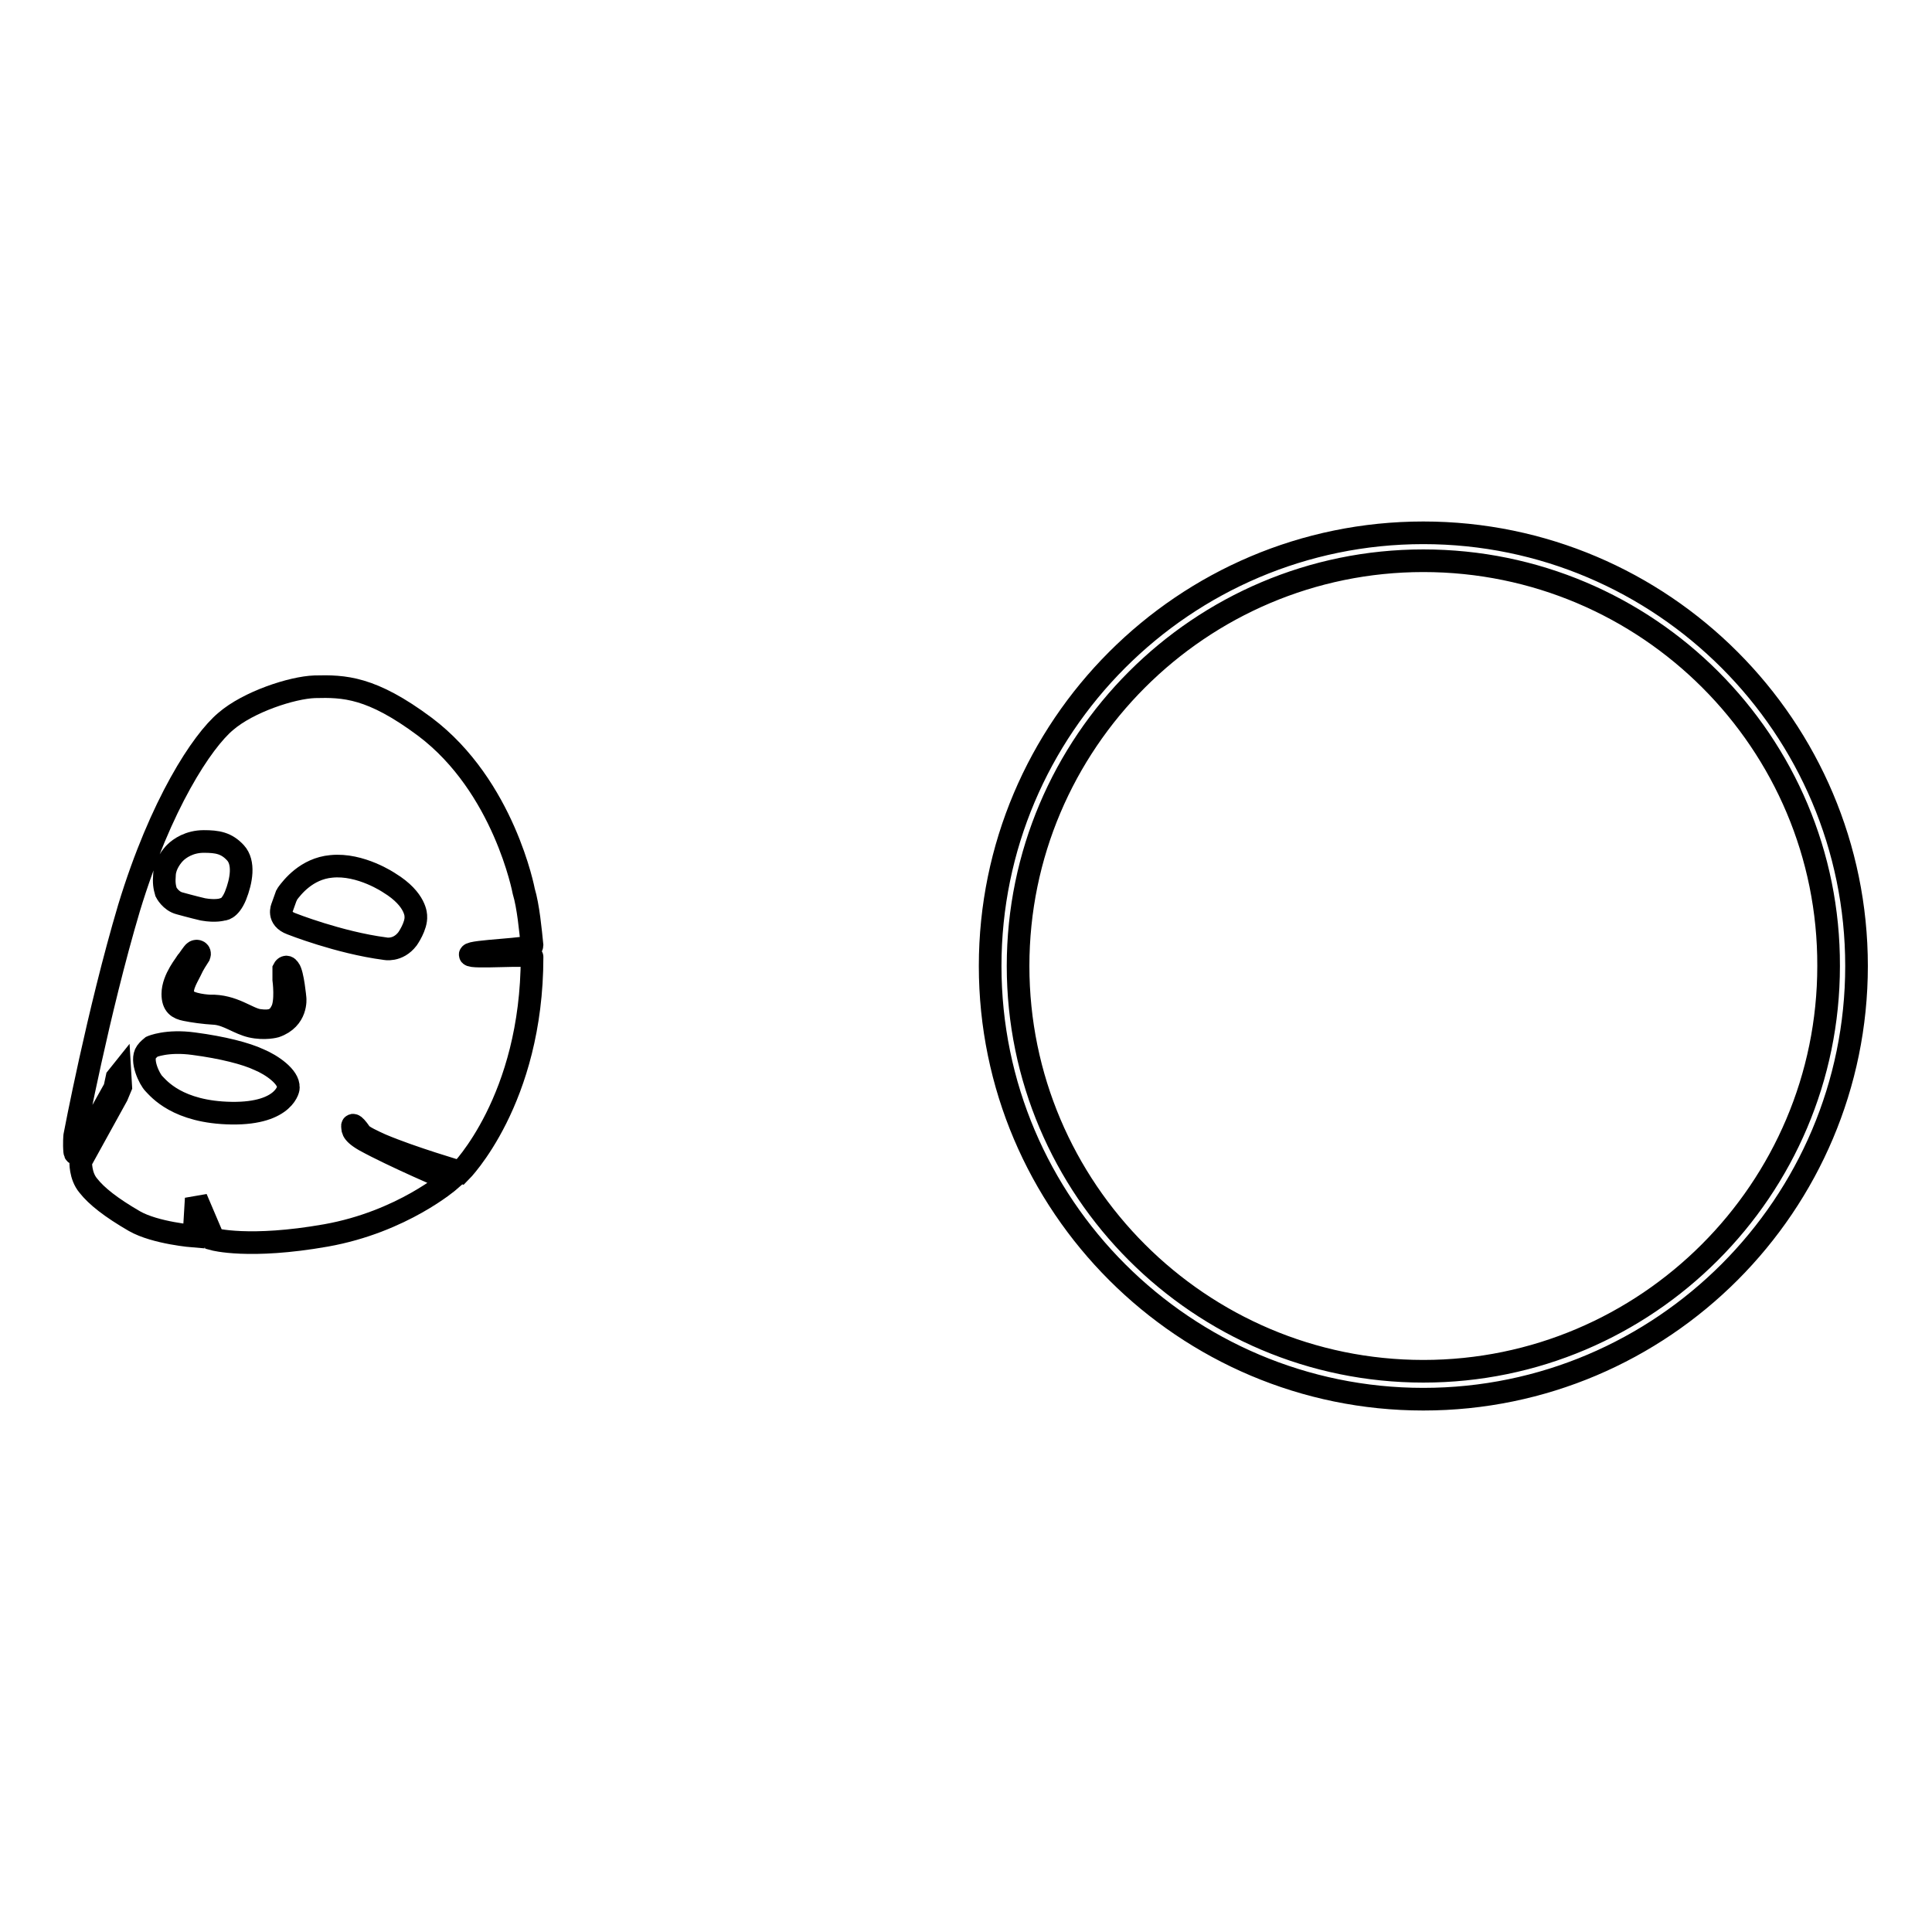
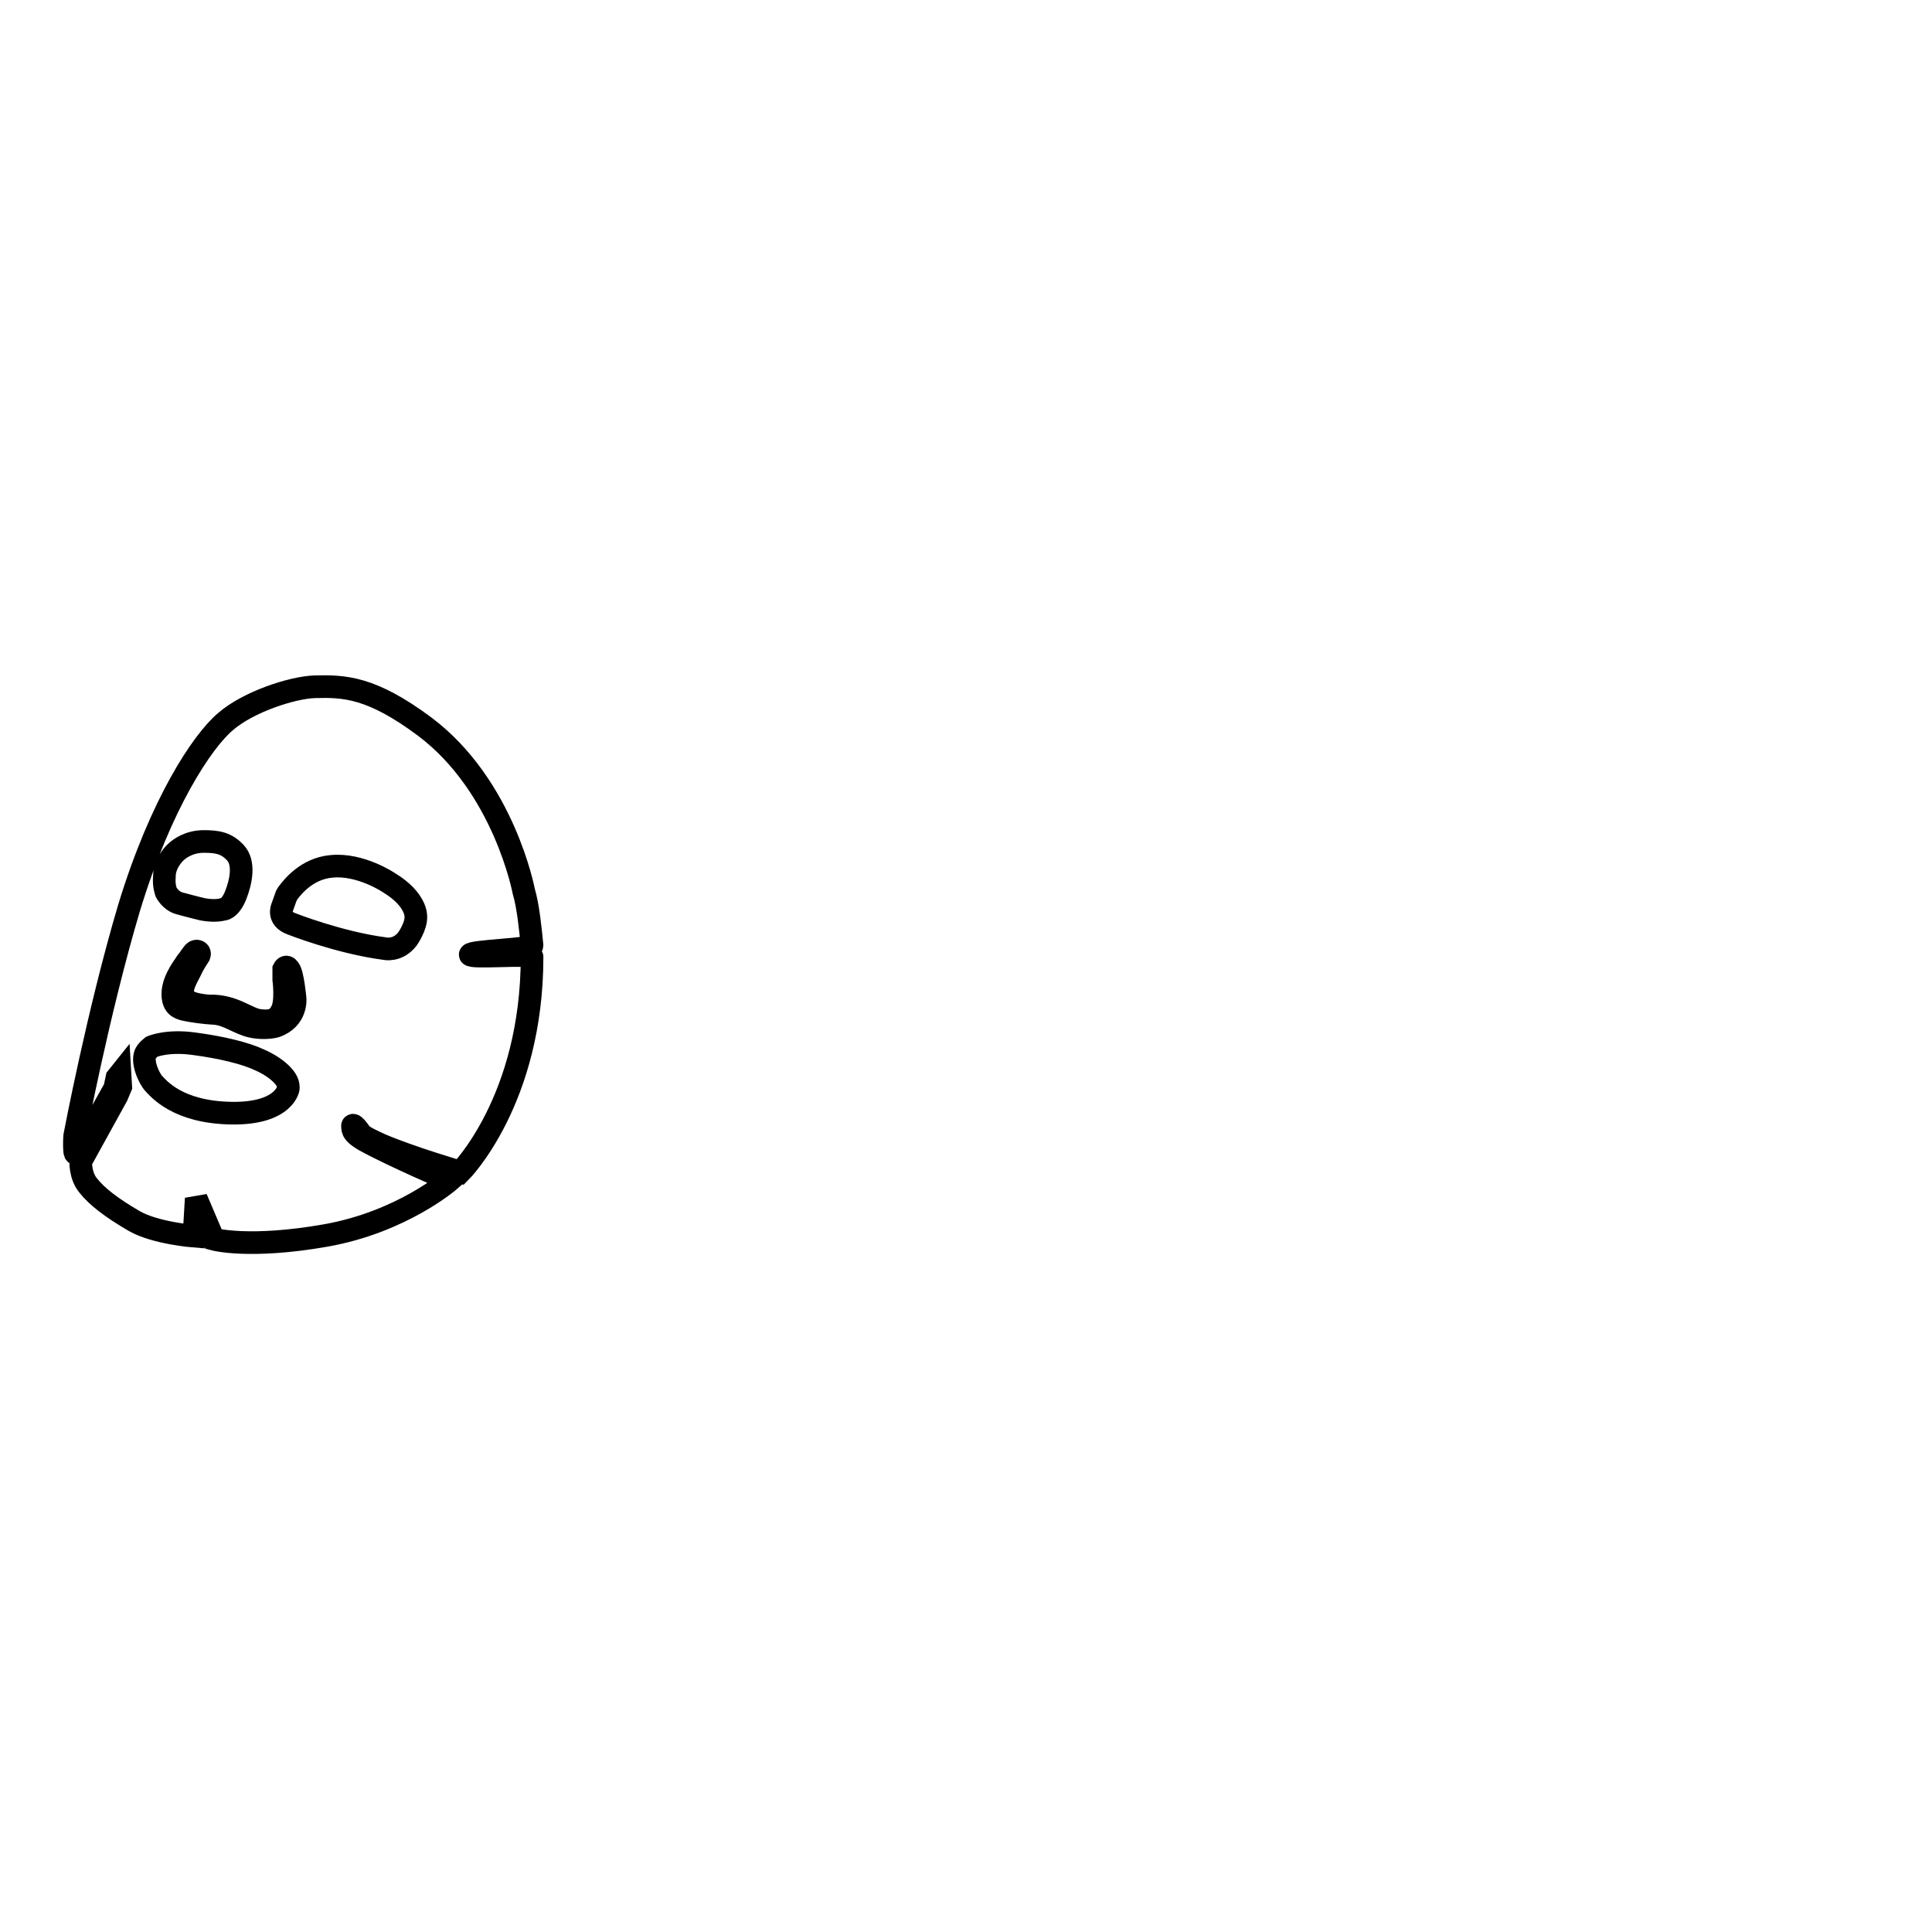
<svg xmlns="http://www.w3.org/2000/svg" version="1.1" x="0px" y="0px" viewBox="0 0 256 256" enable-background="new 0 0 256 256" xml:space="preserve">
  <g>
    <g>
-       <path stroke-width="3" fill-opacity="0" stroke="#000000" d="M188.6,185.4c-31.6,0-57.4-25.7-57.4-57.4c0-31.6,25.7-57.4,57.4-57.4S246,96.4,246,128S220.3,185.4,188.6,185.4L188.6,185.4z M188.6,74.3c-29.6,0-53.7,24.1-53.7,53.7c0,29.6,24.1,53.7,53.7,53.7c29.6,0,53.7-24.1,53.7-53.7C242.4,98.4,218.3,74.3,188.6,74.3L188.6,74.3L188.6,74.3z" />
      <path stroke-width="3" fill-opacity="0" stroke="#000000" d="M47.8,150.2c0.3,0.4,1.6,1,2.7,1.5c4,1.7,10.5,3.6,10.5,3.6s9.5-9.5,9.5-28.5c0-0.5-8.2,0.2-8.2-0.3c0-0.5,8.2-0.7,8.2-1.2c-0.2-2-0.5-5.2-1.1-7.2c0,0-2.6-13.9-13.1-21.8c-7.1-5.3-10.7-5.4-14.6-5.3c-3,0.1-8.8,2-11.8,4.6c-3.1,2.6-8.6,10.9-12.8,24.7c-4.1,13.8-7.2,30.2-7.2,30.2s-0.1,1,0,2.1c0.1,1.2,1.9-2.3,1.9-2.3l3.4-6.1l0.3-1.4l0.4-0.5L16,144l-0.5,1.2l-4.8,8.7c0,0-0.1,1.9,1,3.2c1.1,1.4,3,2.9,6.1,4.7c2.8,1.6,7.9,2,7.9,2l0.3-5l2.3,5.4c0,0,4.7,1.3,14.9-0.5c10.1-1.8,16.4-7.3,16.4-7.3s-7.5-3.2-11.3-5.3c-1.9-1.1-1.5-1.6-1.6-1.9C46.7,149.2,46.7,148.6,47.8,150.2L47.8,150.2z M21.8,115.8c0.1-1.3,1-2.4,1.4-2.8c0.6-0.6,1.9-1.5,3.8-1.5c1.8,0,3,0.2,4.2,1.5c1.2,1.3,0.8,3.7,0,5.7c-0.8,1.9-1.7,1.8-1.7,1.8s-0.9,0.3-2.6,0c-1.3-0.3-3.1-0.8-3.1-0.8c-1.2-0.3-1.8-1.5-1.8-1.5C21.8,117.5,21.7,117,21.8,115.8L21.8,115.8z M30.7,147.5c-7.2-0.1-9.7-3.3-10.3-3.9c-0.6-0.6-1.8-3.1-1-4.2c0.2-0.3,0.7-0.7,0.7-0.7s2-0.9,5.6-0.4c3.8,0.5,6.9,1.3,8.6,2.1c1.7,0.7,4,2.3,3.9,3.7C38.3,144,37.9,147.6,30.7,147.5L30.7,147.5z M36.5,136c0,0-1.4,0.4-3.2,0c-1.7-0.4-3-1.5-4.7-1.7c-1.7-0.1-3-0.3-4-0.5c-1-0.2-1.7-0.6-1.7-2.1c0-2,1.8-4.1,1.9-4.3c0,0,0,0,0,0c0.1-0.1,0.8-1.2,1-1.3c0.3-0.2,0.8,0,0.6,0.5c-0.3,0.5-0.7,1-1.2,2.1c-0.5,1-1.4,2.4-0.8,3.5c0.6,1,3.4,1.1,3.4,1.1c3.1-0.1,5,1.7,6.5,1.9s2.4,0,3-1.2c0.7-1.2,0.3-4.2,0.3-4.2v-1.4c0,0,0.3-0.6,0.7,0c0.5,0.6,0.8,3.9,0.8,3.9S39.4,135,36.5,136L36.5,136z M38.6,122.4c-1.9-0.7-1.2-2.2-1.2-2.2l0.5-1.4c0.1-0.1,0.1-0.3,0.2-0.4c0.6-0.8,2.5-3.3,5.8-3.6c3.9-0.4,7.7,2.2,7.7,2.2c3.6,2.2,3.5,4.4,3.5,4.4c0.1,1.3-1.1,3-1.1,3c-1.3,1.7-3,1.3-3,1.3C44.9,124.9,38.6,122.4,38.6,122.4L38.6,122.4z" />
    </g>
  </g>
</svg>